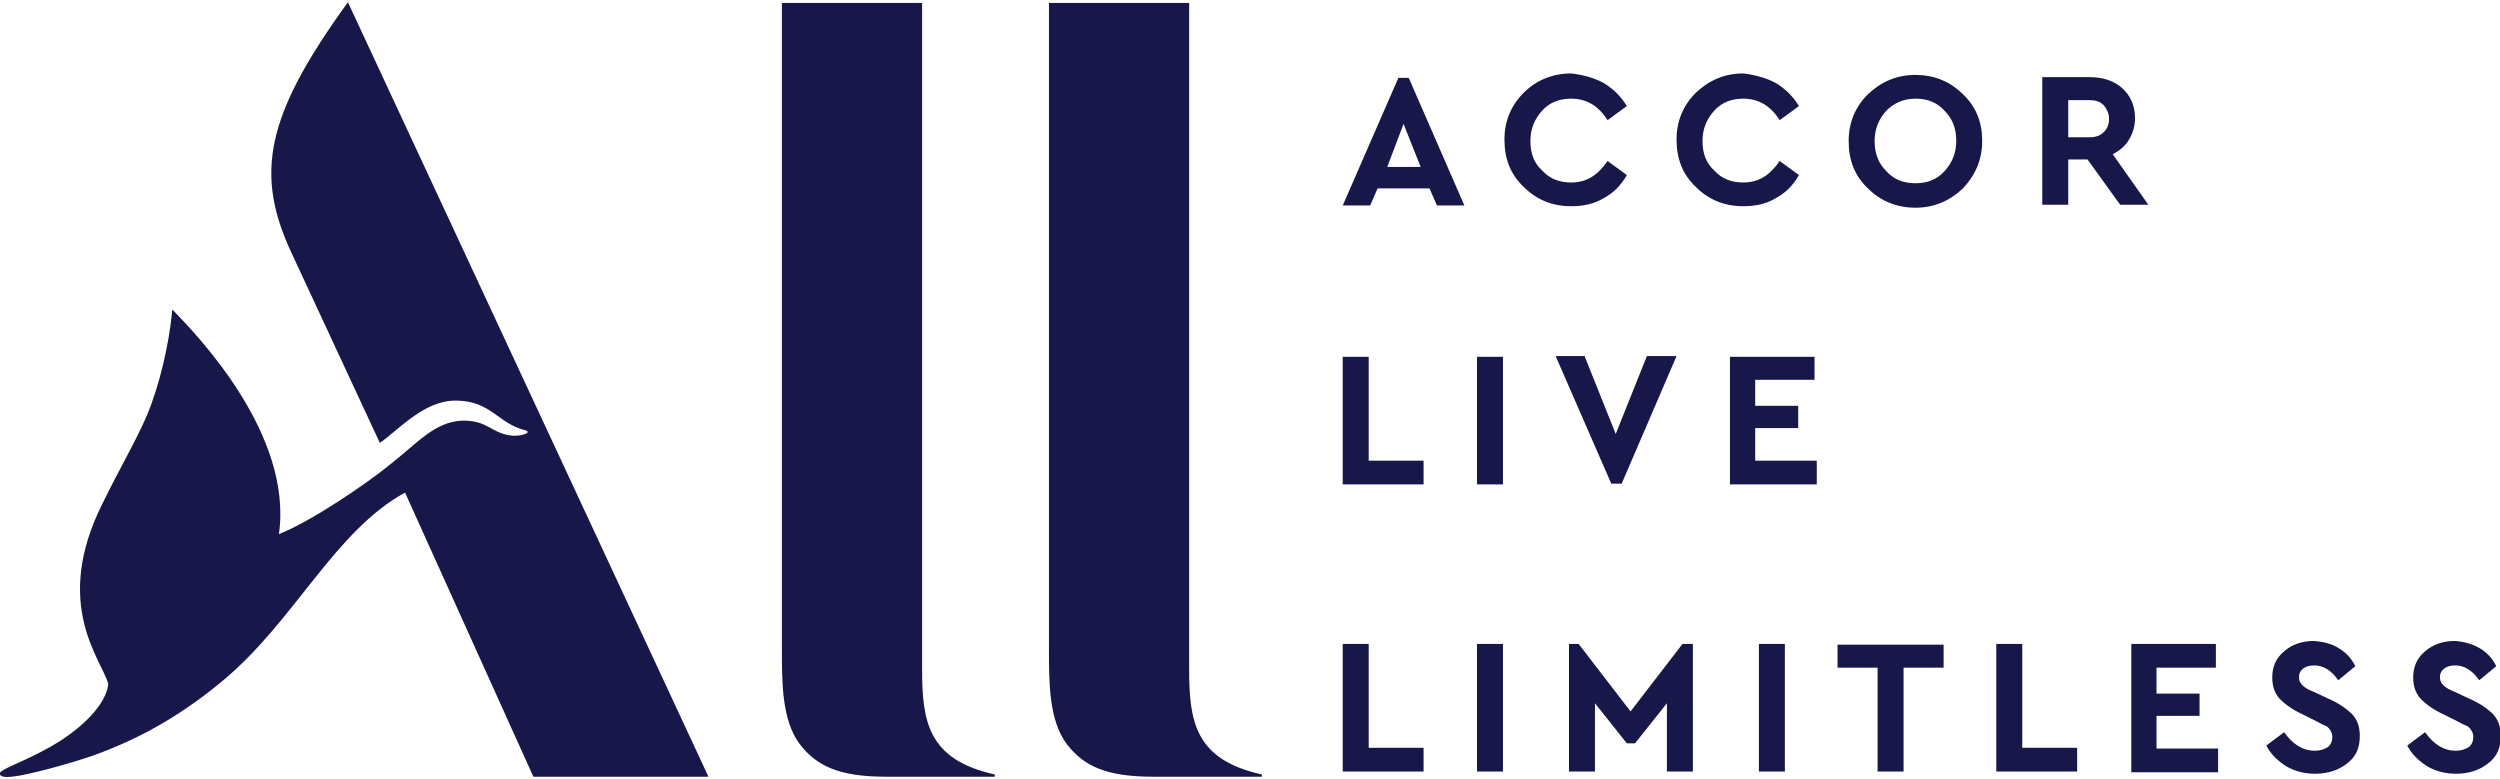
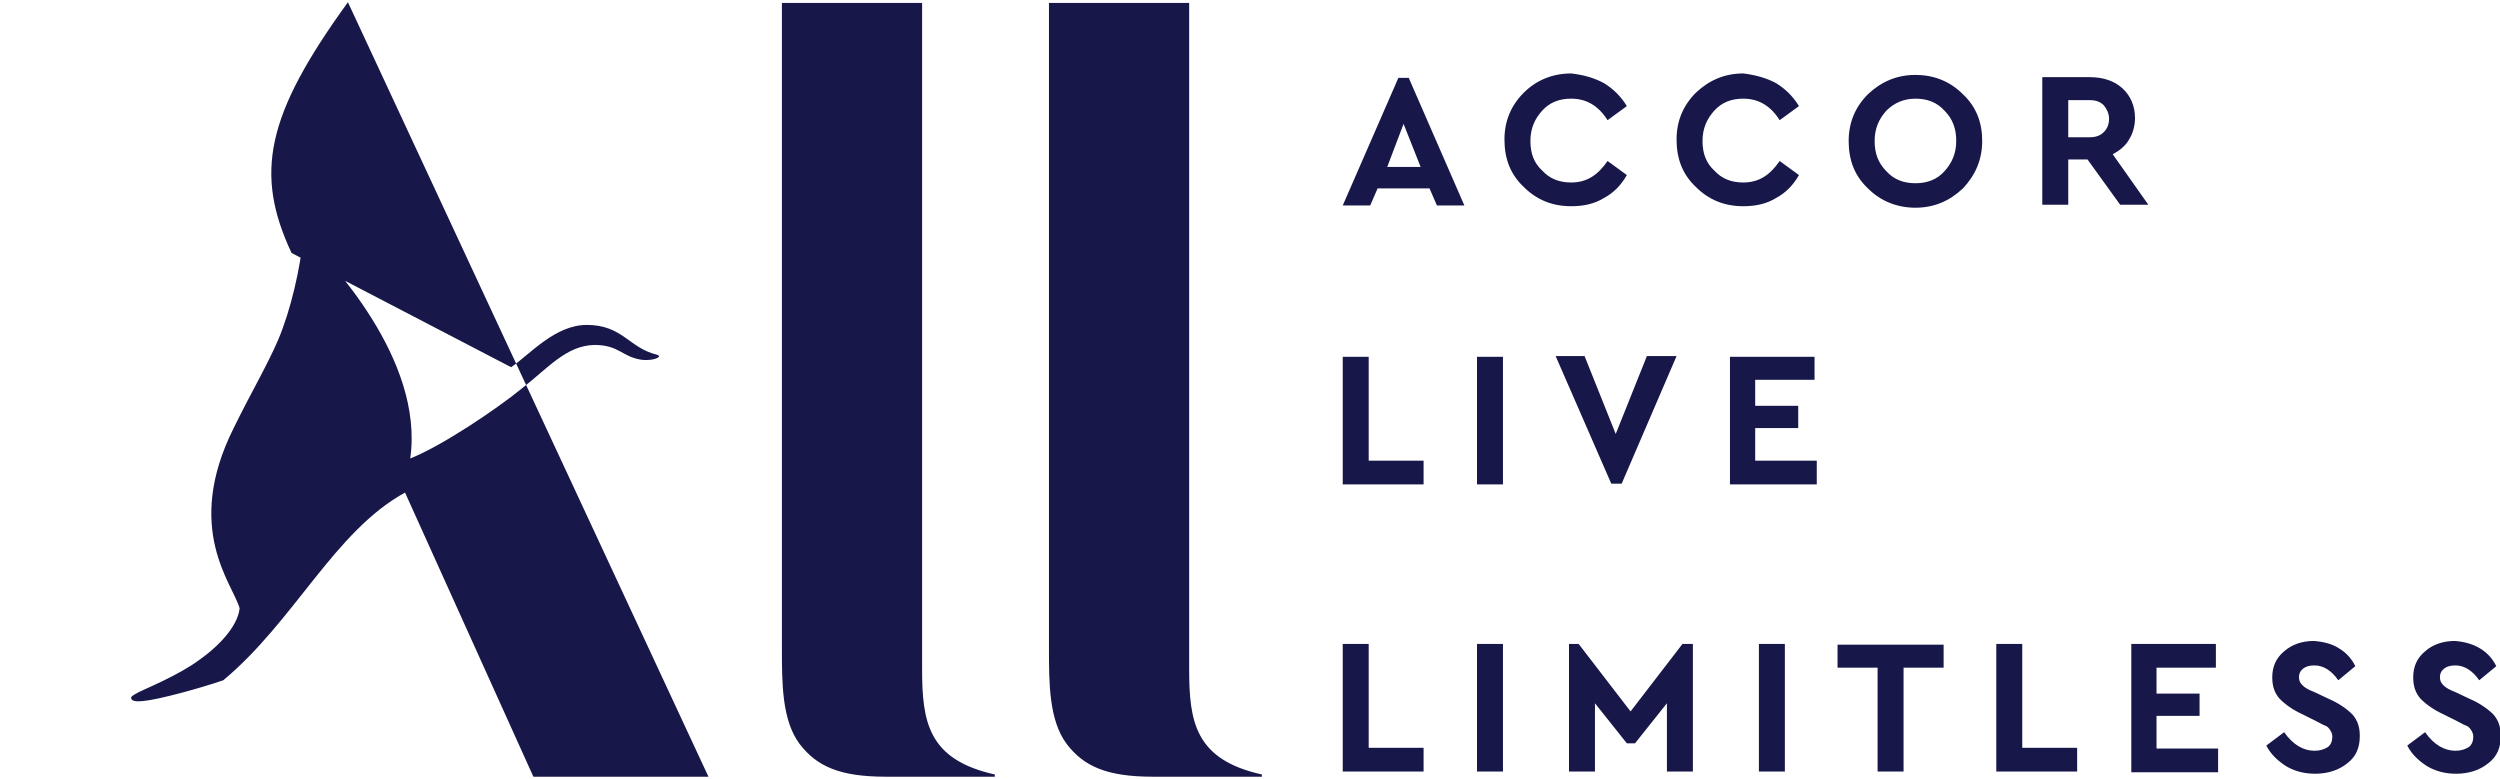
<svg xmlns="http://www.w3.org/2000/svg" version="1.1" id="XXXX-Logo-Only_xA0_Image_1_" x="0px" y="0px" viewBox="0 0 337 105" style="enable-background:new 0 0 337 105;" xml:space="preserve">
  <style type="text/css">
	.st0{fill:#17174A;}
</style>
-   <path class="st0" d="M134.1,104.7h-14.7c-6.2,0-9.3-1.4-11.6-4.4c-2.4-3.2-2.4-8.2-2.4-12.9v-87h18.9v89.8c0,7.1,0.8,12.2,9.8,14.2  L134.1,104.7L134.1,104.7z M95.5,104.7H71.9L54.6,66.4c-9.5,5.2-14.9,17.3-24.5,25.3c-4.9,4.1-10.6,7.7-17.7,10.2  c-3.2,1.1-8.7,2.6-10.8,2.8c-0.9,0.1-1.5,0-1.6-0.3c-0.1-0.3,0.1-0.4,1-0.9c1-0.5,5.4-2.3,8.1-4.3c3.4-2.4,5.3-5,5.5-7  c-0.9-3.3-7.6-10.7-0.8-24.3c2.4-4.9,4.5-8.4,6-11.9c1.7-4,3-9.7,3.4-14c0-0.3,0.1-0.3,0.2-0.1c3.3,3.4,16.1,16.7,14.2,30.1  c4.3-1.7,11.7-6.7,15-9.4c3.6-2.8,6-5.8,9.8-5.9c3.4,0,3.7,1.6,6.4,2c0.7,0.1,1.7,0,2.2-0.3c0.2-0.1,0.2-0.3-0.2-0.4  c-3.7-0.9-4.6-4-9.4-4c-4.3,0-7.7,4-10.2,5.7L39.3,34.1c-5-10.7-3.5-18.5,7.6-33.8L95.5,104.7z M170.1,104.7h-14.7  c-6.2,0-9.3-1.4-11.6-4.4c-2.4-3.2-2.4-8.2-2.4-12.9v-87h18.9v89.8c0,7.1,0.8,12.2,9.8,14.2L170.1,104.7L170.1,104.7z M192.7,25.4  h-7l-1,2.3H181l7.5-17.2h1.4l7.5,17.2h-3.7L192.7,25.4z M189.2,16.7l-2.2,5.8h4.5L189.2,16.7z M216.2,11.2c1.3,0.8,2.3,1.8,3.1,3.1  l-2.6,1.9c-1.2-1.9-2.8-2.9-4.9-2.9c-1.6,0-2.9,0.5-3.9,1.6c-1,1.1-1.6,2.4-1.6,4.1c0,1.7,0.5,3,1.6,4c1,1.1,2.3,1.6,3.9,1.6  c2.1,0,3.6-1,4.9-2.9l2.6,1.9c-0.8,1.4-1.8,2.4-3.1,3.1c-1.3,0.8-2.8,1.1-4.4,1.1c-2.6,0-4.7-0.9-6.4-2.6c-1.8-1.7-2.6-3.8-2.6-6.4  c0-2.5,0.9-4.6,2.6-6.3s3.9-2.6,6.4-2.6C213.5,10.1,214.9,10.5,216.2,11.2z M239.4,11.2c1.3,0.8,2.3,1.8,3.1,3.1l-2.6,1.9  c-1.2-1.9-2.8-2.9-4.9-2.9c-1.6,0-2.9,0.5-3.9,1.6c-1,1.1-1.6,2.4-1.6,4.1c0,1.7,0.5,3,1.6,4c1,1.1,2.3,1.6,3.9,1.6  c2.1,0,3.6-1,4.9-2.9l2.6,1.9c-0.8,1.4-1.8,2.4-3.1,3.1c-1.3,0.8-2.8,1.1-4.4,1.1c-2.6,0-4.7-0.9-6.4-2.6c-1.8-1.7-2.6-3.8-2.6-6.4  c0-2.5,0.9-4.6,2.6-6.3c1.8-1.7,3.9-2.6,6.4-2.6C236.6,10.1,238.1,10.5,239.4,11.2z M264.6,12.7c1.8,1.7,2.6,3.8,2.6,6.3  c0,2.5-0.9,4.6-2.6,6.4c-1.8,1.7-3.9,2.6-6.4,2.6s-4.7-0.9-6.4-2.6c-1.8-1.7-2.6-3.8-2.6-6.4c0-2.5,0.9-4.6,2.6-6.3  c1.8-1.7,3.9-2.6,6.4-2.6C260.6,10.1,262.8,10.9,264.6,12.7z M254.3,14.9c-1,1.1-1.6,2.4-1.6,4.1c0,1.7,0.5,3,1.6,4.1  c1,1.1,2.3,1.6,3.9,1.6c1.6,0,2.9-0.5,3.9-1.6c1-1.1,1.6-2.4,1.6-4.1c0-1.7-0.5-3-1.6-4.1c-1-1.1-2.3-1.6-3.9-1.6  C256.6,13.3,255.3,13.9,254.3,14.9z M285.8,27.6l-4.4-6.1h-2.6v6.1h-3.5V10.4h6.4c1.8,0,3.3,0.5,4.4,1.5c1.1,1,1.7,2.4,1.7,4  c0,1.1-0.3,2.1-0.8,2.9c-0.5,0.9-1.3,1.5-2.2,2l4.8,6.8H285.8z M278.8,18.5h2.9c0.8,0,1.4-0.2,1.9-0.7c0.5-0.5,0.7-1.1,0.7-1.8  c0-0.7-0.3-1.3-0.7-1.8c-0.5-0.5-1.1-0.7-1.9-0.7h-2.9L278.8,18.5L278.8,18.5z M184.5,62.1h7.4v3.2h-10.9V48.1h3.5V62.1z   M202.6,65.3h-3.5V48.1h3.5V65.3z M226,48l-7.4,17.2h-1.4L209.7,48h3.9l4.2,10.5l4.2-10.5H226z M244.6,51.2h-8v3.5h5.8v3h-5.8v4.4  h8.3v3.2h-11.7V48.1h11.4V51.2z M184.5,100.8h7.4v3.2h-10.9V86.8h3.5V100.8z M202.6,104h-3.5V86.8h3.5V104z M228.2,86.8V104h-3.5  v-9.2l-4.3,5.4h-1.1l-4.3-5.4v9.2h-3.5V86.8h1.3l7,9.1l7-9.1H228.2z M240.6,104h-3.5V86.8h3.5V104z M262,90h-5.4v14h-3.5V90h-5.4  v-3.1H262V90z M272.6,100.8h7.4v3.2h-10.9V86.8h3.5V100.8z M298.7,90h-8v3.5h5.8v3h-5.8v4.4h8.3v3.2h-11.7V86.8h11.4V90z   M315.3,87.4c1,0.6,1.7,1.4,2.2,2.4l-2.3,1.9c-0.9-1.3-2-2-3.2-2c-0.6,0-1.1,0.1-1.5,0.4c-0.4,0.3-0.6,0.7-0.6,1.2  c0,0.5,0.2,0.8,0.5,1.1c0.3,0.3,0.8,0.6,1.6,0.9l1.9,0.9c1.4,0.6,2.5,1.4,3.2,2.1c0.7,0.8,1,1.7,1,2.9c0,1.6-0.5,2.8-1.7,3.7  c-1.1,0.9-2.6,1.4-4.3,1.4c-1.4,0-2.7-0.3-3.9-1c-1.1-0.7-2.1-1.6-2.7-2.8l2.4-1.8c1.2,1.7,2.6,2.5,4.1,2.5c0.8,0,1.3-0.2,1.8-0.5  c0.4-0.3,0.6-0.8,0.6-1.4c0-0.3-0.1-0.6-0.3-0.9c-0.2-0.3-0.4-0.5-0.7-0.6c-0.3-0.1-0.6-0.3-1.2-0.6l-1.8-0.9  c-1.3-0.6-2.3-1.3-3.1-2.1c-0.7-0.8-1-1.7-1-2.9c0-1.4,0.5-2.6,1.6-3.5c1-0.9,2.4-1.4,4-1.4C313.2,86.5,314.4,86.8,315.3,87.4z   M334.3,87.4c1,0.6,1.7,1.4,2.2,2.4l-2.3,1.9c-0.9-1.3-2-2-3.2-2c-0.6,0-1.1,0.1-1.5,0.4c-0.4,0.3-0.6,0.7-0.6,1.2  c0,0.5,0.2,0.8,0.5,1.1s0.8,0.6,1.6,0.9l1.9,0.9c1.4,0.6,2.5,1.4,3.2,2.1c0.7,0.8,1,1.7,1,2.9c0,1.6-0.5,2.8-1.7,3.7  c-1.1,0.9-2.6,1.4-4.3,1.4c-1.4,0-2.7-0.3-3.9-1c-1.1-0.7-2.1-1.6-2.7-2.8l2.4-1.8c1.2,1.7,2.6,2.5,4.1,2.5c0.8,0,1.3-0.2,1.8-0.5  c0.4-0.3,0.6-0.8,0.6-1.4c0-0.3-0.1-0.6-0.3-0.9c-0.2-0.3-0.4-0.5-0.7-0.6c-0.3-0.1-0.6-0.3-1.2-0.6l-1.8-0.9  c-1.3-0.6-2.3-1.3-3.1-2.1c-0.7-0.8-1-1.7-1-2.9c0-1.4,0.5-2.6,1.6-3.5c1-0.9,2.4-1.4,4-1.4C332.2,86.5,333.3,86.8,334.3,87.4z" />
+   <path class="st0" d="M134.1,104.7h-14.7c-6.2,0-9.3-1.4-11.6-4.4c-2.4-3.2-2.4-8.2-2.4-12.9v-87h18.9v89.8c0,7.1,0.8,12.2,9.8,14.2  L134.1,104.7L134.1,104.7z M95.5,104.7H71.9L54.6,66.4c-9.5,5.2-14.9,17.3-24.5,25.3c-3.2,1.1-8.7,2.6-10.8,2.8c-0.9,0.1-1.5,0-1.6-0.3c-0.1-0.3,0.1-0.4,1-0.9c1-0.5,5.4-2.3,8.1-4.3c3.4-2.4,5.3-5,5.5-7  c-0.9-3.3-7.6-10.7-0.8-24.3c2.4-4.9,4.5-8.4,6-11.9c1.7-4,3-9.7,3.4-14c0-0.3,0.1-0.3,0.2-0.1c3.3,3.4,16.1,16.7,14.2,30.1  c4.3-1.7,11.7-6.7,15-9.4c3.6-2.8,6-5.8,9.8-5.9c3.4,0,3.7,1.6,6.4,2c0.7,0.1,1.7,0,2.2-0.3c0.2-0.1,0.2-0.3-0.2-0.4  c-3.7-0.9-4.6-4-9.4-4c-4.3,0-7.7,4-10.2,5.7L39.3,34.1c-5-10.7-3.5-18.5,7.6-33.8L95.5,104.7z M170.1,104.7h-14.7  c-6.2,0-9.3-1.4-11.6-4.4c-2.4-3.2-2.4-8.2-2.4-12.9v-87h18.9v89.8c0,7.1,0.8,12.2,9.8,14.2L170.1,104.7L170.1,104.7z M192.7,25.4  h-7l-1,2.3H181l7.5-17.2h1.4l7.5,17.2h-3.7L192.7,25.4z M189.2,16.7l-2.2,5.8h4.5L189.2,16.7z M216.2,11.2c1.3,0.8,2.3,1.8,3.1,3.1  l-2.6,1.9c-1.2-1.9-2.8-2.9-4.9-2.9c-1.6,0-2.9,0.5-3.9,1.6c-1,1.1-1.6,2.4-1.6,4.1c0,1.7,0.5,3,1.6,4c1,1.1,2.3,1.6,3.9,1.6  c2.1,0,3.6-1,4.9-2.9l2.6,1.9c-0.8,1.4-1.8,2.4-3.1,3.1c-1.3,0.8-2.8,1.1-4.4,1.1c-2.6,0-4.7-0.9-6.4-2.6c-1.8-1.7-2.6-3.8-2.6-6.4  c0-2.5,0.9-4.6,2.6-6.3s3.9-2.6,6.4-2.6C213.5,10.1,214.9,10.5,216.2,11.2z M239.4,11.2c1.3,0.8,2.3,1.8,3.1,3.1l-2.6,1.9  c-1.2-1.9-2.8-2.9-4.9-2.9c-1.6,0-2.9,0.5-3.9,1.6c-1,1.1-1.6,2.4-1.6,4.1c0,1.7,0.5,3,1.6,4c1,1.1,2.3,1.6,3.9,1.6  c2.1,0,3.6-1,4.9-2.9l2.6,1.9c-0.8,1.4-1.8,2.4-3.1,3.1c-1.3,0.8-2.8,1.1-4.4,1.1c-2.6,0-4.7-0.9-6.4-2.6c-1.8-1.7-2.6-3.8-2.6-6.4  c0-2.5,0.9-4.6,2.6-6.3c1.8-1.7,3.9-2.6,6.4-2.6C236.6,10.1,238.1,10.5,239.4,11.2z M264.6,12.7c1.8,1.7,2.6,3.8,2.6,6.3  c0,2.5-0.9,4.6-2.6,6.4c-1.8,1.7-3.9,2.6-6.4,2.6s-4.7-0.9-6.4-2.6c-1.8-1.7-2.6-3.8-2.6-6.4c0-2.5,0.9-4.6,2.6-6.3  c1.8-1.7,3.9-2.6,6.4-2.6C260.6,10.1,262.8,10.9,264.6,12.7z M254.3,14.9c-1,1.1-1.6,2.4-1.6,4.1c0,1.7,0.5,3,1.6,4.1  c1,1.1,2.3,1.6,3.9,1.6c1.6,0,2.9-0.5,3.9-1.6c1-1.1,1.6-2.4,1.6-4.1c0-1.7-0.5-3-1.6-4.1c-1-1.1-2.3-1.6-3.9-1.6  C256.6,13.3,255.3,13.9,254.3,14.9z M285.8,27.6l-4.4-6.1h-2.6v6.1h-3.5V10.4h6.4c1.8,0,3.3,0.5,4.4,1.5c1.1,1,1.7,2.4,1.7,4  c0,1.1-0.3,2.1-0.8,2.9c-0.5,0.9-1.3,1.5-2.2,2l4.8,6.8H285.8z M278.8,18.5h2.9c0.8,0,1.4-0.2,1.9-0.7c0.5-0.5,0.7-1.1,0.7-1.8  c0-0.7-0.3-1.3-0.7-1.8c-0.5-0.5-1.1-0.7-1.9-0.7h-2.9L278.8,18.5L278.8,18.5z M184.5,62.1h7.4v3.2h-10.9V48.1h3.5V62.1z   M202.6,65.3h-3.5V48.1h3.5V65.3z M226,48l-7.4,17.2h-1.4L209.7,48h3.9l4.2,10.5l4.2-10.5H226z M244.6,51.2h-8v3.5h5.8v3h-5.8v4.4  h8.3v3.2h-11.7V48.1h11.4V51.2z M184.5,100.8h7.4v3.2h-10.9V86.8h3.5V100.8z M202.6,104h-3.5V86.8h3.5V104z M228.2,86.8V104h-3.5  v-9.2l-4.3,5.4h-1.1l-4.3-5.4v9.2h-3.5V86.8h1.3l7,9.1l7-9.1H228.2z M240.6,104h-3.5V86.8h3.5V104z M262,90h-5.4v14h-3.5V90h-5.4  v-3.1H262V90z M272.6,100.8h7.4v3.2h-10.9V86.8h3.5V100.8z M298.7,90h-8v3.5h5.8v3h-5.8v4.4h8.3v3.2h-11.7V86.8h11.4V90z   M315.3,87.4c1,0.6,1.7,1.4,2.2,2.4l-2.3,1.9c-0.9-1.3-2-2-3.2-2c-0.6,0-1.1,0.1-1.5,0.4c-0.4,0.3-0.6,0.7-0.6,1.2  c0,0.5,0.2,0.8,0.5,1.1c0.3,0.3,0.8,0.6,1.6,0.9l1.9,0.9c1.4,0.6,2.5,1.4,3.2,2.1c0.7,0.8,1,1.7,1,2.9c0,1.6-0.5,2.8-1.7,3.7  c-1.1,0.9-2.6,1.4-4.3,1.4c-1.4,0-2.7-0.3-3.9-1c-1.1-0.7-2.1-1.6-2.7-2.8l2.4-1.8c1.2,1.7,2.6,2.5,4.1,2.5c0.8,0,1.3-0.2,1.8-0.5  c0.4-0.3,0.6-0.8,0.6-1.4c0-0.3-0.1-0.6-0.3-0.9c-0.2-0.3-0.4-0.5-0.7-0.6c-0.3-0.1-0.6-0.3-1.2-0.6l-1.8-0.9  c-1.3-0.6-2.3-1.3-3.1-2.1c-0.7-0.8-1-1.7-1-2.9c0-1.4,0.5-2.6,1.6-3.5c1-0.9,2.4-1.4,4-1.4C313.2,86.5,314.4,86.8,315.3,87.4z   M334.3,87.4c1,0.6,1.7,1.4,2.2,2.4l-2.3,1.9c-0.9-1.3-2-2-3.2-2c-0.6,0-1.1,0.1-1.5,0.4c-0.4,0.3-0.6,0.7-0.6,1.2  c0,0.5,0.2,0.8,0.5,1.1s0.8,0.6,1.6,0.9l1.9,0.9c1.4,0.6,2.5,1.4,3.2,2.1c0.7,0.8,1,1.7,1,2.9c0,1.6-0.5,2.8-1.7,3.7  c-1.1,0.9-2.6,1.4-4.3,1.4c-1.4,0-2.7-0.3-3.9-1c-1.1-0.7-2.1-1.6-2.7-2.8l2.4-1.8c1.2,1.7,2.6,2.5,4.1,2.5c0.8,0,1.3-0.2,1.8-0.5  c0.4-0.3,0.6-0.8,0.6-1.4c0-0.3-0.1-0.6-0.3-0.9c-0.2-0.3-0.4-0.5-0.7-0.6c-0.3-0.1-0.6-0.3-1.2-0.6l-1.8-0.9  c-1.3-0.6-2.3-1.3-3.1-2.1c-0.7-0.8-1-1.7-1-2.9c0-1.4,0.5-2.6,1.6-3.5c1-0.9,2.4-1.4,4-1.4C332.2,86.5,333.3,86.8,334.3,87.4z" />
</svg>